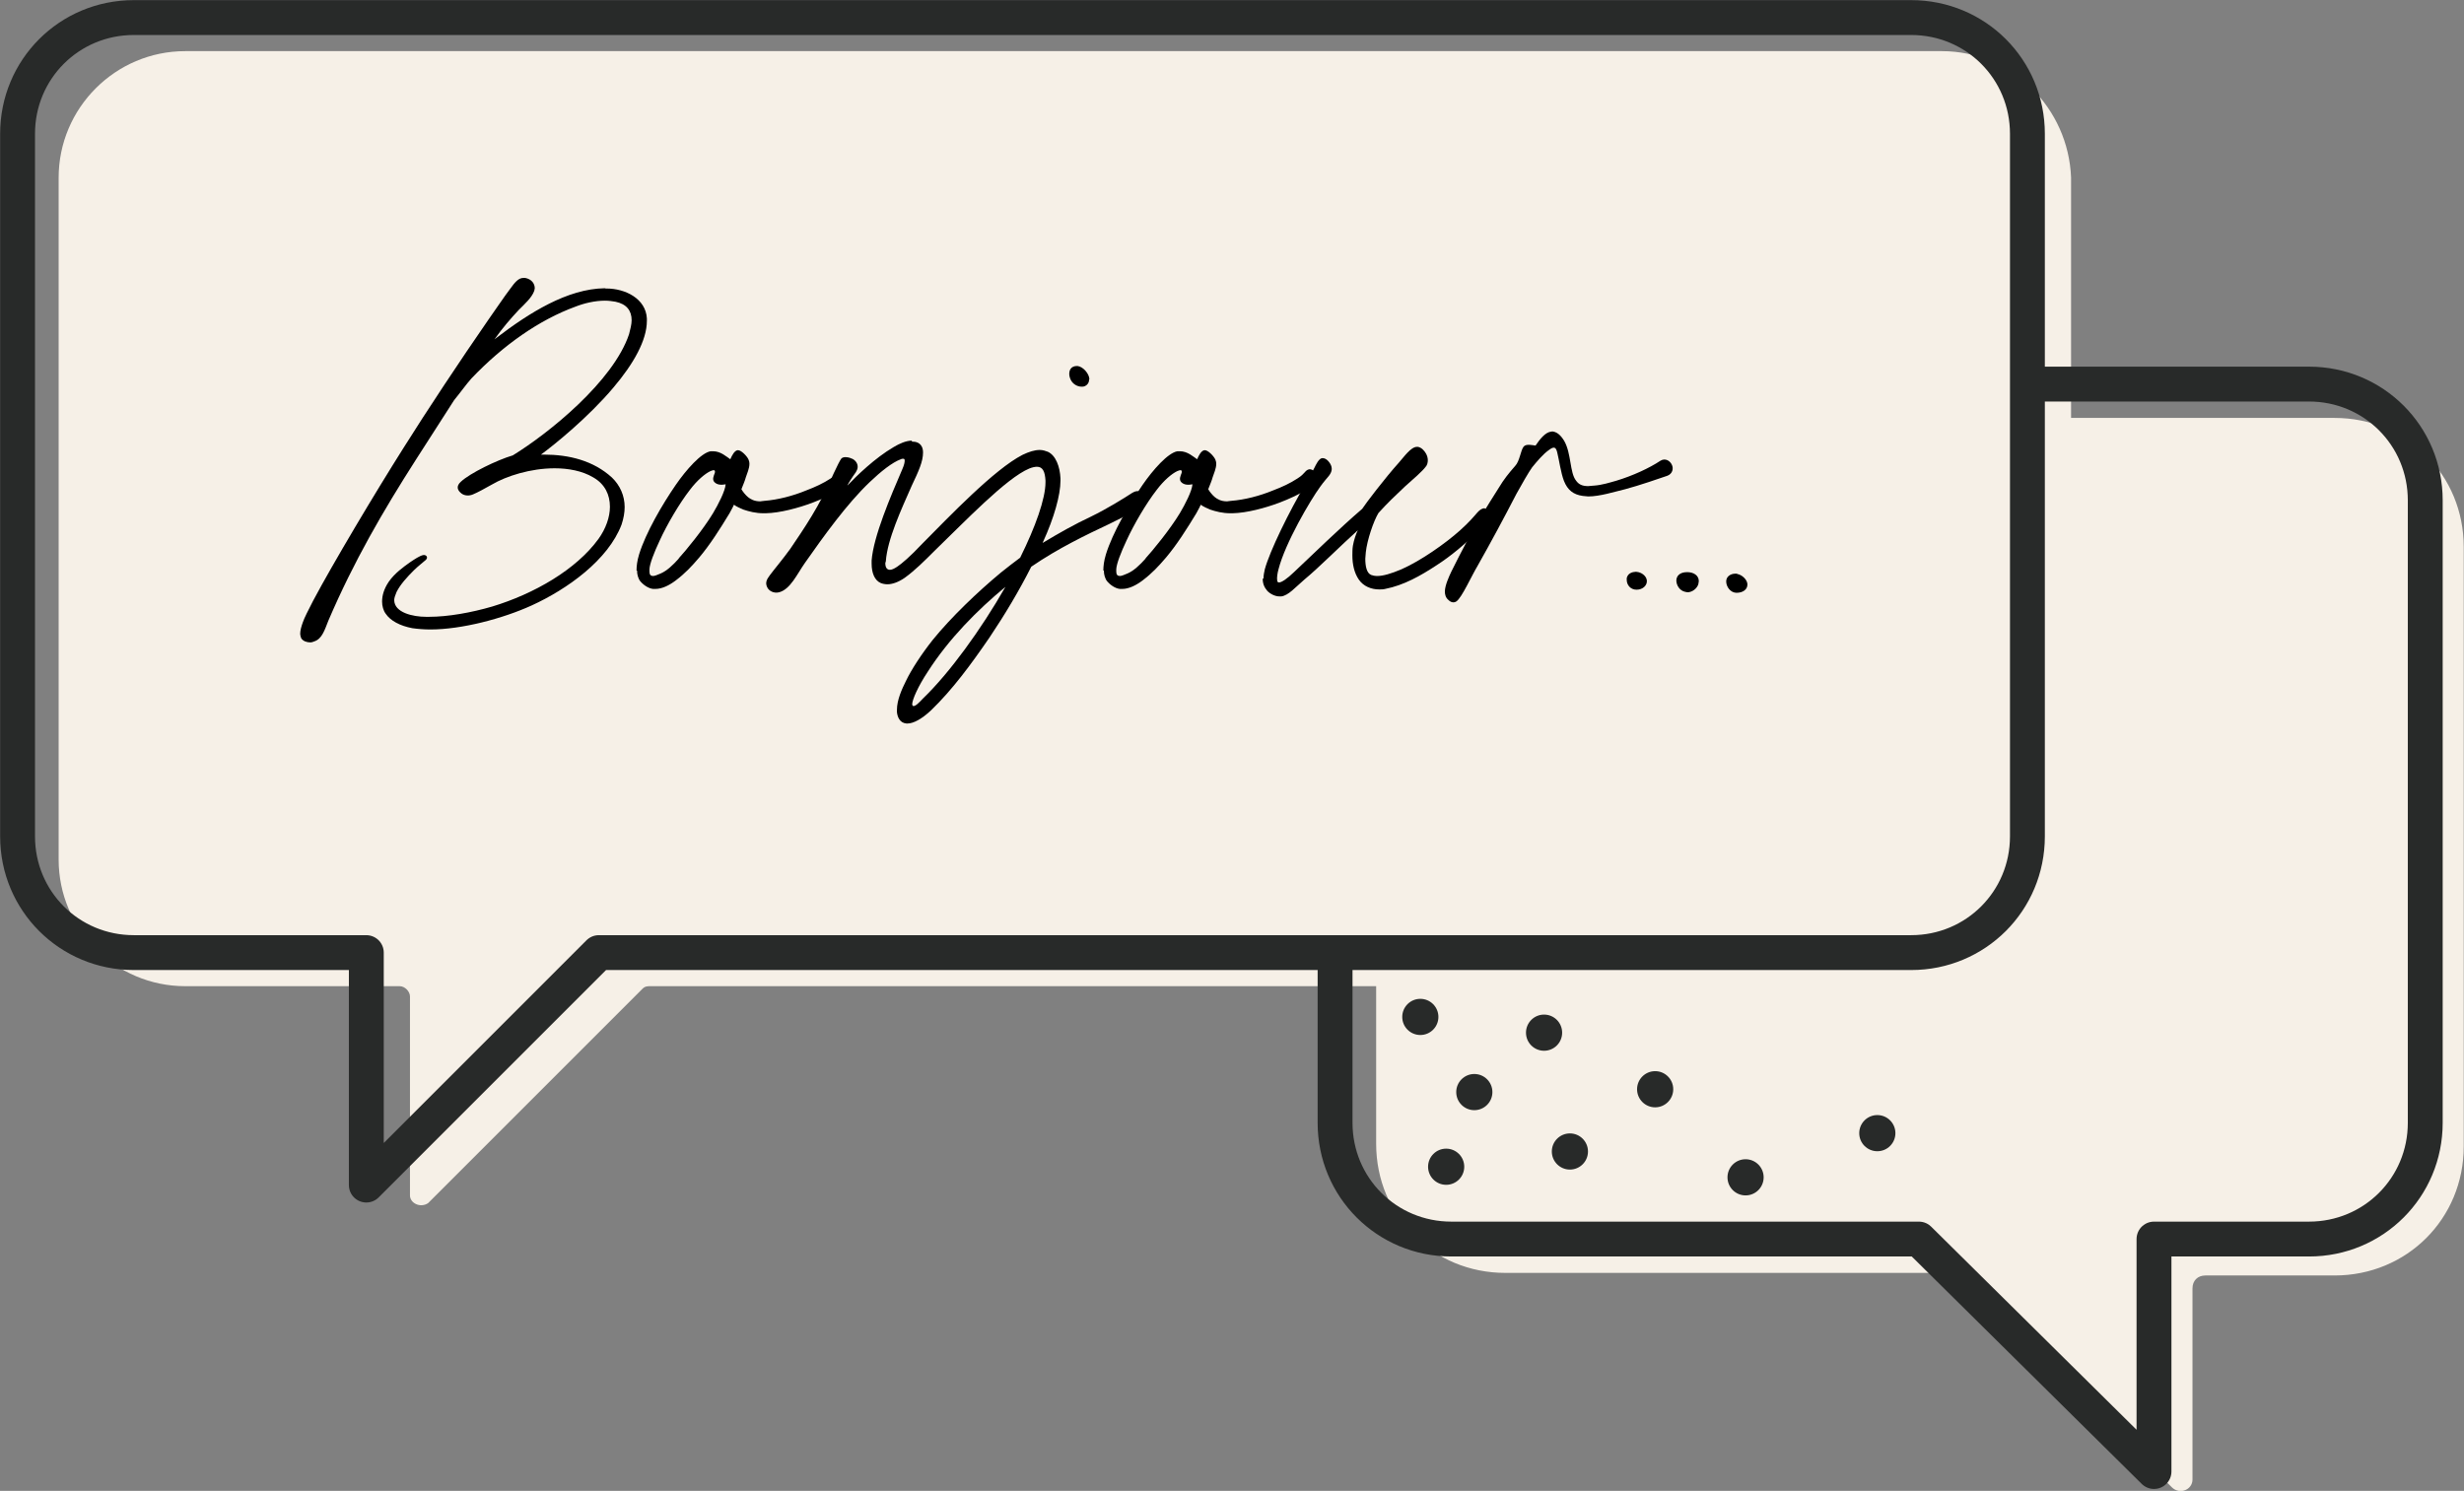
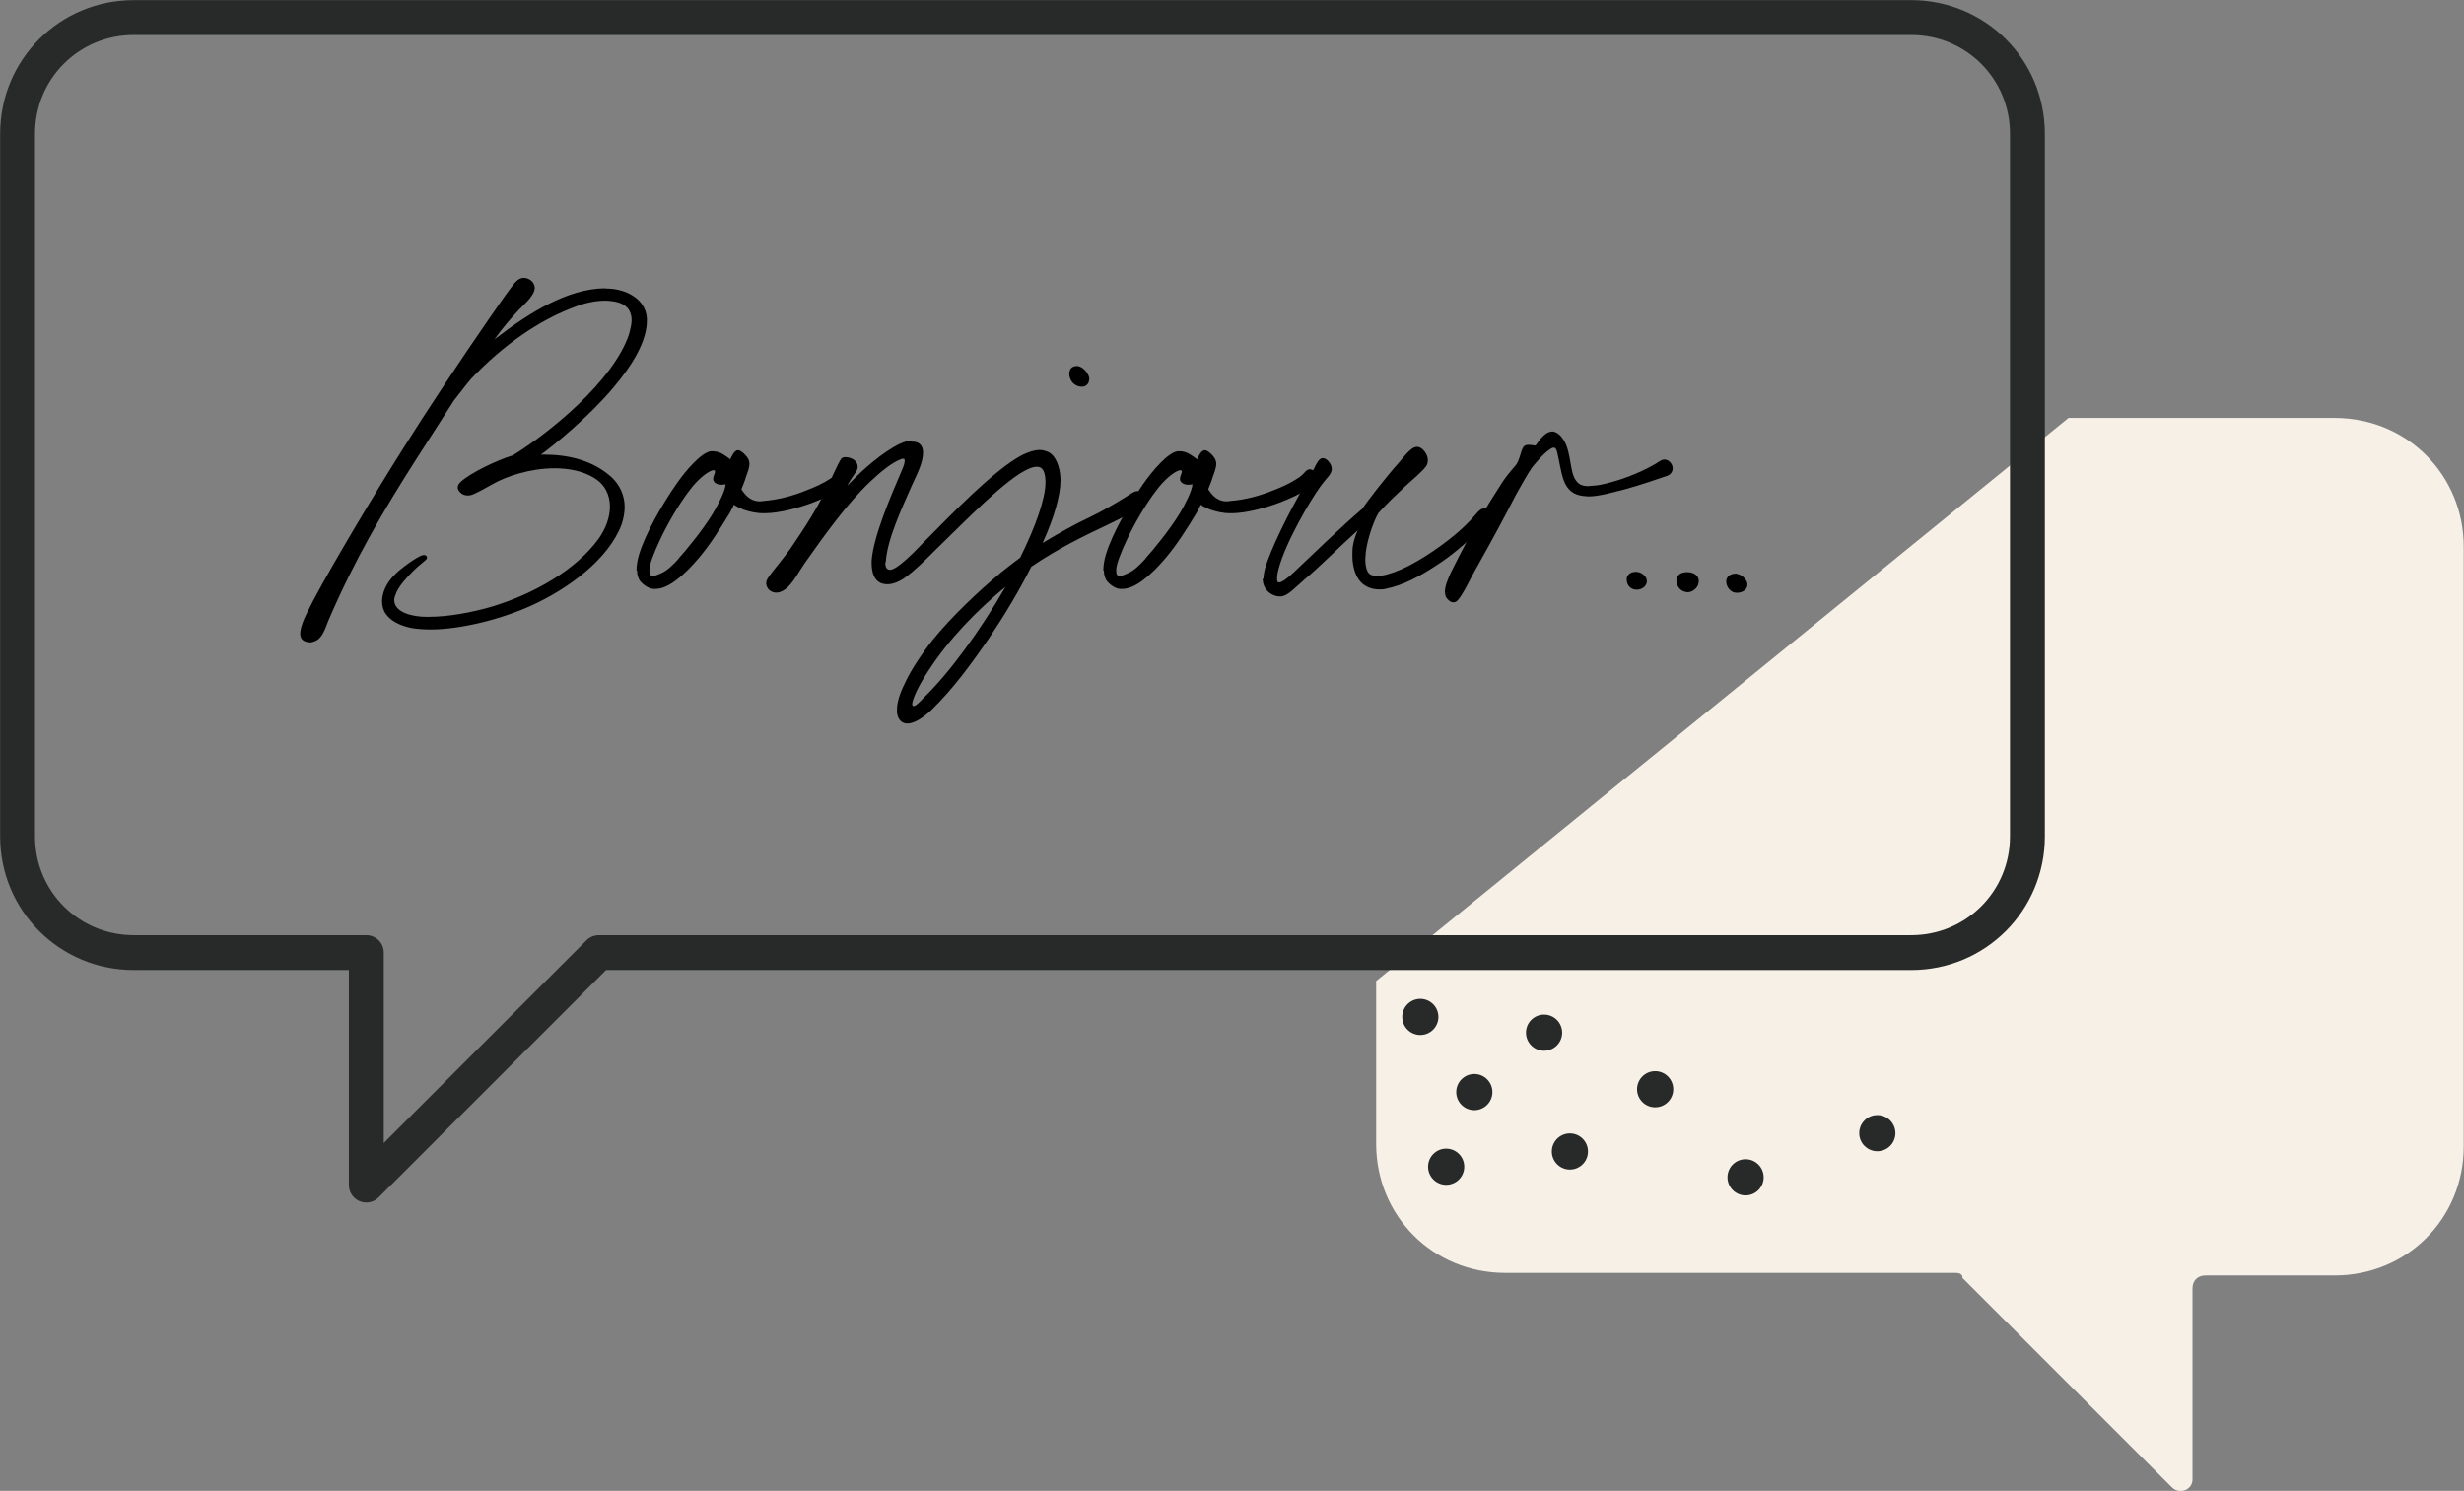
<svg xmlns="http://www.w3.org/2000/svg" id="Ebene_1" data-name="Ebene 1" viewBox="0 0 95.38 57.72">
  <rect x="0" y="0" width="95.38" height="57.72" fill="#808080" stroke="none" />
  <defs>
    <style>
      .cls-1, .cls-2 {
        fill: none;
        stroke: #282a29;
        stroke-linejoin: round;
        stroke-width: 1.35px;
      }

      .cls-2 {
        stroke-linecap: round;
      }

      .cls-3, .cls-4, .cls-5 {
        stroke-width: 0px;
      }

      .cls-4 {
        fill: #f6f0e7;
      }

      .cls-5 {
        fill: #282a29;
      }
    </style>
  </defs>
  <g>
    <path class="cls-4" d="m53.27,37.98v6.3c0,2.8,2.2,5,5,5h17.4c.1,0,.3,0,.3.2l8.1,8.1c.3.3.8.1.8-.3v-7.4c0-.3.2-.5.5-.5h5c2.8,0,5-2.2,5-5v-23.2c0-2.8-2.2-5-5-5h-10.3" />
-     <path class="cls-4" d="m75.17,1.98H7.17c-2.7,0-4.9,2.2-4.9,4.9v26.4c0,2.7,2.2,4.9,4.9,4.9h8.3c.2,0,.4.2.4.4v7.7c0,.3.4.5.7.3l8.3-8.3c.1-.1.2-.1.3-.1h50.1c2.7,0,4.9-2.2,4.9-4.9V6.88c-.1-2.7-2.3-4.9-5-4.9h0Z" />
  </g>
  <g>
-     <path class="cls-1" d="m51.68,36.67v6.8c0,2.5,2,4.5,4.5,4.5h18.1l9.1,9v-9h6c2.5,0,4.5-2,4.5-4.5v-24.1c0-2.5-2-4.5-4.5-4.5h-10.9" />
    <path class="cls-2" d="m73.98.68H5.18C2.68.68.68,2.68.68,5.18v27.2c0,2.5,2,4.5,4.5,4.5h9v9l9-9h50.8c2.5,0,4.5-2,4.5-4.5V5.18c0-2.5-2-4.5-4.5-4.5h0Z" />
    <g>
      <circle class="cls-5" cx="57.07" cy="42.28" r=".7" />
      <circle class="cls-5" cx="72.67" cy="43.87" r=".7" />
      <circle class="cls-5" cx="64.07" cy="42.17" r=".7" />
      <circle class="cls-5" cx="59.77" cy="39.98" r=".7" />
      <circle class="cls-5" cx="54.98" cy="39.37" r=".7" />
      <circle class="cls-5" cx="55.98" cy="45.17" r=".7" />
      <circle class="cls-5" cx="60.77" cy="44.58" r=".7" />
      <circle class="cls-5" cx="67.57" cy="45.58" r=".7" />
    </g>
  </g>
  <g>
    <path class="cls-3" d="m23.45,11.17h.03c.72,0,1.52.39,1.56,1.16v.09c0,.75-.51,1.66-1.3,2.59-.96,1.14-2.28,2.21-2.8,2.59h.12c.96,0,1.91.23,2.63.89.31.3.49.7.49,1.14,0,.21-.04.44-.12.68-.52,1.37-2.1,2.5-3.48,3.13-1.12.51-2.71.93-3.92.93-.24,0-.49-.02-.7-.05-.47-.09-.84-.28-1.03-.56-.09-.12-.14-.3-.14-.47,0-.23.07-.49.26-.77.23-.33.58-.58.82-.75.18-.12.37-.25.51-.28.12-.02.21.09.1.19s-.3.24-.46.4c-.26.26-.52.54-.67.84-.05.12-.09.23-.09.31,0,.49.73.65,1.23.65h.12c.73,0,1.63-.16,2.45-.4,1.61-.49,3.24-1.42,4.11-2.62.28-.39.44-.84.44-1.24,0-.46-.19-.88-.65-1.14-.42-.25-.96-.35-1.49-.35-.93,0-1.87.3-2.43.63-.3.17-.56.31-.73.38-.16.07-.33.05-.44-.03-.16-.12-.23-.28-.03-.46.35-.33,1.4-.84,2.01-1.02,1.4-.86,3.89-2.87,4.5-4.69.05-.19.1-.39.1-.54,0-.37-.19-.63-.63-.72-.12-.02-.26-.04-.4-.04-.39,0-.81.1-1.14.23-1.4.51-2.8,1.49-4.03,2.78-.19.21-.47.6-.67.84-.51.79-1,1.56-1.47,2.29-1.28,2-2.42,3.96-3.4,6.25-.14.35-.24.7-.54.8-.05.02-.1.04-.16.04-.14,0-.28-.05-.35-.16-.02-.05-.04-.12-.04-.17,0-.14.05-.3.1-.44.05-.16.23-.51.4-.84.77-1.45,2.4-4.18,3.5-5.92.89-1.42,2.21-3.41,3.29-4.97.25-.35.61-.89.84-1.19.18-.25.32-.42.51-.42h.07c.26.05.37.23.37.4,0,.04-.02.07-.02.1-.09.26-.37.51-.6.74-.31.33-.63.7-.94,1.14.02-.02.07-.05.09-.07,1.26-.96,2.73-1.89,4.18-1.91Z" />
    <path class="cls-3" d="m24.64,22.09c0-.16.02-.37.1-.63.26-.84.89-1.92,1.42-2.69.4-.58.98-1.24,1.35-1.3h.09c.3,0,.52.21.67.31.07-.16.16-.33.28-.35h.02c.12,0,.33.21.4.35.02.05.04.1.04.18,0,.17-.09.37-.14.52-.03.12-.1.28-.17.46.05.09.16.23.26.31.09.07.23.16.47.16.04,0,.1-.02.16-.02.52-.04,1.1-.19,1.61-.4.37-.14.67-.28.96-.47.3-.19.28-.31.44-.35.1-.02.26.07.28.25v.07c0,.21-.12.31-.26.4-.39.25-.77.42-1.19.58-.51.19-1.23.39-1.79.4h-.09c-.3,0-.56-.07-.77-.14-.1-.04-.28-.12-.37-.19-.05.12-.12.23-.17.33-.37.61-.75,1.21-1.17,1.71-.3.35-.54.61-.91.89-.25.19-.53.33-.79.33h-.09c-.19-.02-.4-.17-.52-.33-.05-.09-.1-.21-.1-.38Zm1.63-.47c.26-.28.95-1.12,1.33-1.75.21-.35.47-.86.49-1.12-.16.03-.33.03-.44-.09-.09-.1-.02-.24.02-.35.04-.16-.09-.1-.17-.07-.21.1-.51.35-.79.72-.42.54-.89,1.35-1.17,1.96-.23.49-.39.91-.4,1.12v.09c0,.12.05.17.14.17.07,0,.18-.05.3-.1.23-.1.46-.31.7-.58Z" />
    <path class="cls-3" d="m35.31,17.1h.04c.14,0,.38.07.38.42s-.17.72-.44,1.29c-.4.91-.94,2.07-1,2.92,0,.02-.02.05-.02.07,0,.18.07.26.18.26.07,0,.16-.04.28-.12.18-.12.51-.4.96-.88,1.07-1.08,2.8-2.89,3.89-3.45.25-.12.47-.19.67-.19.12,0,.23.04.31.07.31.14.47.58.49,1.03v.09c0,.56-.25,1.44-.67,2.36,0,.02-.02.03-.02.05.63-.38,1.23-.72,1.89-1.03.58-.28,1.26-.7,1.58-.91.26-.16.39,0,.44.1.07.16.04.24-.16.42-.19.17-.51.37-1.16.68-.89.42-1.98.94-3.03,1.66-.47.93-1.02,1.85-1.61,2.73-.72,1.05-1.44,2.03-2.27,2.83-.35.33-.68.51-.91.51h-.04c-.26-.02-.35-.25-.37-.44v-.09c0-.38.19-.8.35-1.12.21-.44.61-1.05,1.03-1.58.72-.89,1.75-1.87,2.64-2.61.26-.21.51-.4.75-.58.59-1.19.98-2.28.98-2.92v-.07c-.02-.33-.1-.53-.33-.53-.07,0-.18.02-.3.07-.89.37-2.5,2.06-3.68,3.2-.37.37-.75.75-1.14,1.03-.23.16-.47.25-.67.25-.09,0-.19-.02-.26-.05-.23-.1-.35-.38-.35-.75v-.12c.07-.93.73-2.47,1.19-3.54.07-.16.09-.26.09-.33,0-.05-.02-.07-.05-.07-.02,0-.07,0-.1.02-.33.12-.77.47-1.21.89-.88.84-1.77,2.08-2.5,3.12-.31.44-.56,1.02-1,1.14-.21.05-.39-.05-.46-.19-.09-.18-.02-.31.1-.47.17-.23.47-.58.79-1.02.52-.77,1.14-1.66,1.68-2.92.12-.26.25-.52.3-.58.09-.09.3-.05.44.02.12.07.19.18.19.3,0,.07-.02.12-.07.21-.14.19-.31.46-.33.52.35-.37,1.07-1.07,1.79-1.49.23-.14.49-.25.7-.25Zm.6,8.91c-.37.56-.6,1.08-.6,1.26,0,.02.02.05.02.05.07.07.25-.12.4-.28,1.02-.98,2.24-2.66,3.19-4.32-1.08.89-2.19,2.01-3.01,3.29Zm6.25-11.32c0,.1-.05.21-.17.26-.04.02-.09.02-.12.02-.16,0-.31-.09-.39-.21-.05-.07-.09-.19-.09-.28,0-.18.09-.31.3-.31h.02c.21.02.46.3.46.52Z" />
    <path class="cls-3" d="m42.71,22.09c0-.16.02-.37.1-.63.26-.84.89-1.92,1.42-2.69.4-.58.98-1.24,1.35-1.3h.09c.3,0,.52.21.67.31.07-.16.16-.33.28-.35h.02c.12,0,.33.21.4.35.02.05.04.1.04.18,0,.17-.09.37-.14.52-.03.12-.1.28-.17.46.05.09.16.23.26.31.09.07.23.16.47.16.04,0,.1-.02.16-.02.52-.04,1.1-.19,1.61-.4.37-.14.67-.28.96-.47.3-.19.28-.31.44-.35.1-.02.26.07.28.25v.07c0,.21-.12.31-.26.4-.39.25-.77.42-1.19.58-.51.19-1.23.39-1.79.4h-.09c-.3,0-.56-.07-.77-.14-.1-.04-.28-.12-.37-.19-.05.12-.12.23-.17.33-.37.61-.75,1.21-1.17,1.71-.3.35-.54.61-.91.89-.25.19-.53.33-.79.33h-.09c-.19-.02-.4-.17-.52-.33-.05-.09-.1-.21-.1-.38Zm1.63-.47c.26-.28.95-1.12,1.33-1.75.21-.35.47-.86.49-1.12-.16.03-.33.03-.44-.09-.09-.1-.02-.24.02-.35.04-.16-.09-.1-.17-.07-.21.1-.51.35-.79.72-.42.54-.89,1.35-1.17,1.96-.23.49-.39.91-.4,1.12v.09c0,.12.05.17.14.17.07,0,.18-.05.3-.1.23-.1.46-.31.7-.58Z" />
    <path class="cls-3" d="m48.91,22.39c0-.1.02-.23.05-.35.19-.7.94-2.24,1.59-3.33.09-.14.26-.46.33-.6.07-.14.16-.33.28-.37.11-.02.23.05.33.21.1.17.07.31-.04.46-.11.14-.21.24-.35.44-.38.52-1.35,2.17-1.61,3.19-.04.14-.07.33-.05.44,0,.05.04.07.07.07.1,0,.31-.14.58-.4.72-.68,1.8-1.73,2.64-2.45.12-.19.88-1.19,1.42-1.79.19-.21.46-.61.7-.61h.04c.14.03.24.14.31.26.05.09.07.18.07.26s-.02.19-.09.26c-.12.16-.47.47-.79.75-.37.35-.67.63-1.03,1.03-.19.31-.44,1.05-.49,1.52,0,.09-.02.16-.02.25,0,.28.05.56.23.63.05.02.14.04.23.04.23,0,.54-.09.94-.26.75-.33,1.7-1,2.26-1.5.37-.33.54-.54.68-.7.09-.1.19-.17.28-.16.09.02.12.14.09.33-.04.18-.18.39-.37.58-.44.44-1.01.93-1.59,1.3-.61.4-1.26.77-1.98.91-.07.02-.16.02-.23.02-.31,0-.61-.12-.79-.38s-.25-.6-.25-.93c0-.12,0-.26.02-.38.04-.23.12-.46.19-.6-.67.6-1.5,1.44-2.07,1.91-.35.3-.61.61-.89.65h-.07c-.17,0-.35-.09-.47-.21-.12-.14-.18-.28-.18-.47Z" />
    <path class="cls-3" d="m60.04,16.7c.23,0,.38.16.51.37.28.49.21,1.23.46,1.54.1.14.23.21.47.21.07,0,.14-.02.23-.02.3-.02.61-.12.86-.19.63-.19,1.28-.49,1.7-.77.19-.12.37,0,.44.14.09.17.02.37-.17.44-.26.09-1.1.38-1.63.52-.42.1-.98.28-1.43.28-.07,0-.14-.02-.21-.02-.37-.05-.59-.23-.73-.58-.12-.31-.19-.82-.26-1.1-.05-.21-.12-.25-.32-.1-.23.16-.47.45-.65.67-.12.16-.44.72-.61,1.03-.47.91-.98,1.86-1.5,2.78-.25.42-.61,1.23-.82,1.38-.07.05-.19.07-.31-.05-.11-.09-.14-.21-.14-.33,0-.23.16-.58.25-.77.18-.37.39-.77.6-1.17.38-.73.8-1.38,1.24-2.08.19-.32.4-.58.63-.84.18-.19.21-.6.33-.75.1-.12.35-.05.46-.04.17-.25.38-.52.61-.54h.04Z" />
    <path class="cls-3" d="m63.31,22.13s.07.02.11.02c.17.04.33.18.33.35s-.16.33-.4.33-.38-.19-.38-.38v-.07c.04-.17.19-.24.35-.24Zm1.58.35c0-.16.11-.33.42-.33.24,0,.45.12.45.35,0,.04-.02.09-.02.12-.05.16-.23.31-.42.31-.03,0-.07-.02-.1-.02-.21-.05-.33-.26-.33-.44Zm2.35-.26c.19.03.38.21.4.38v.04c0,.17-.16.31-.42.31-.23,0-.4-.23-.4-.44,0-.19.17-.3.35-.3h.07Z" />
  </g>
</svg>